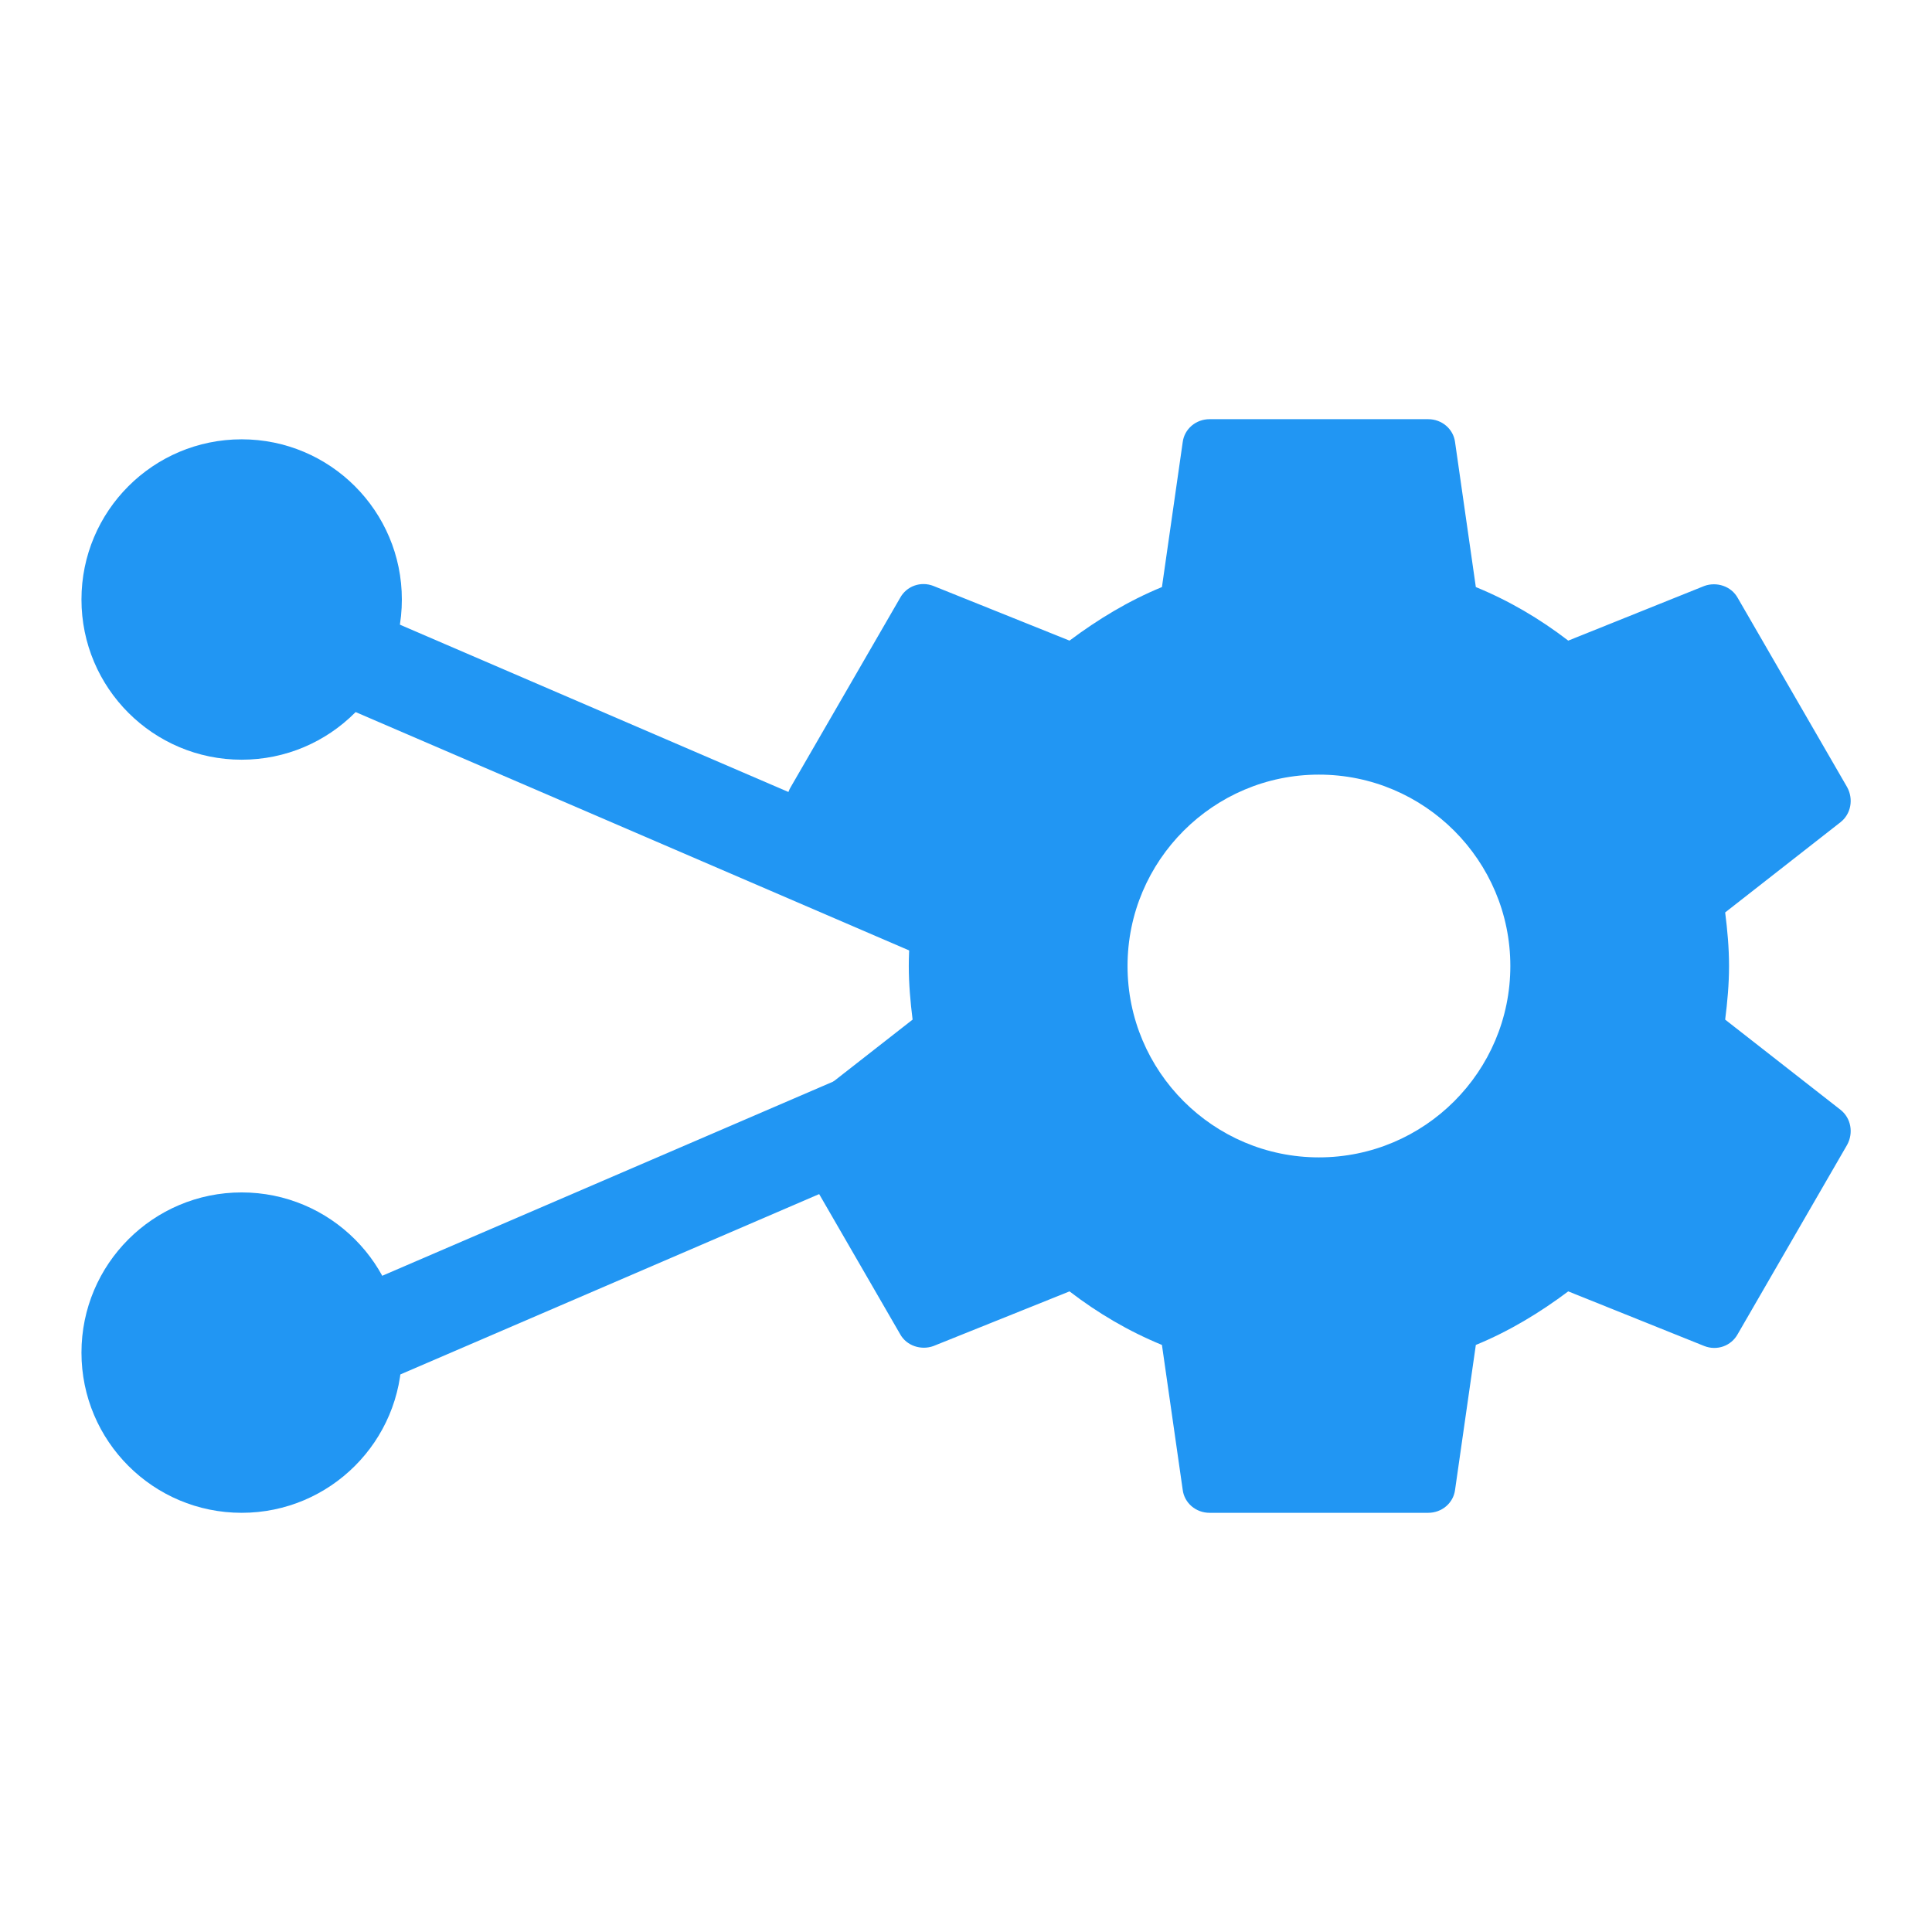
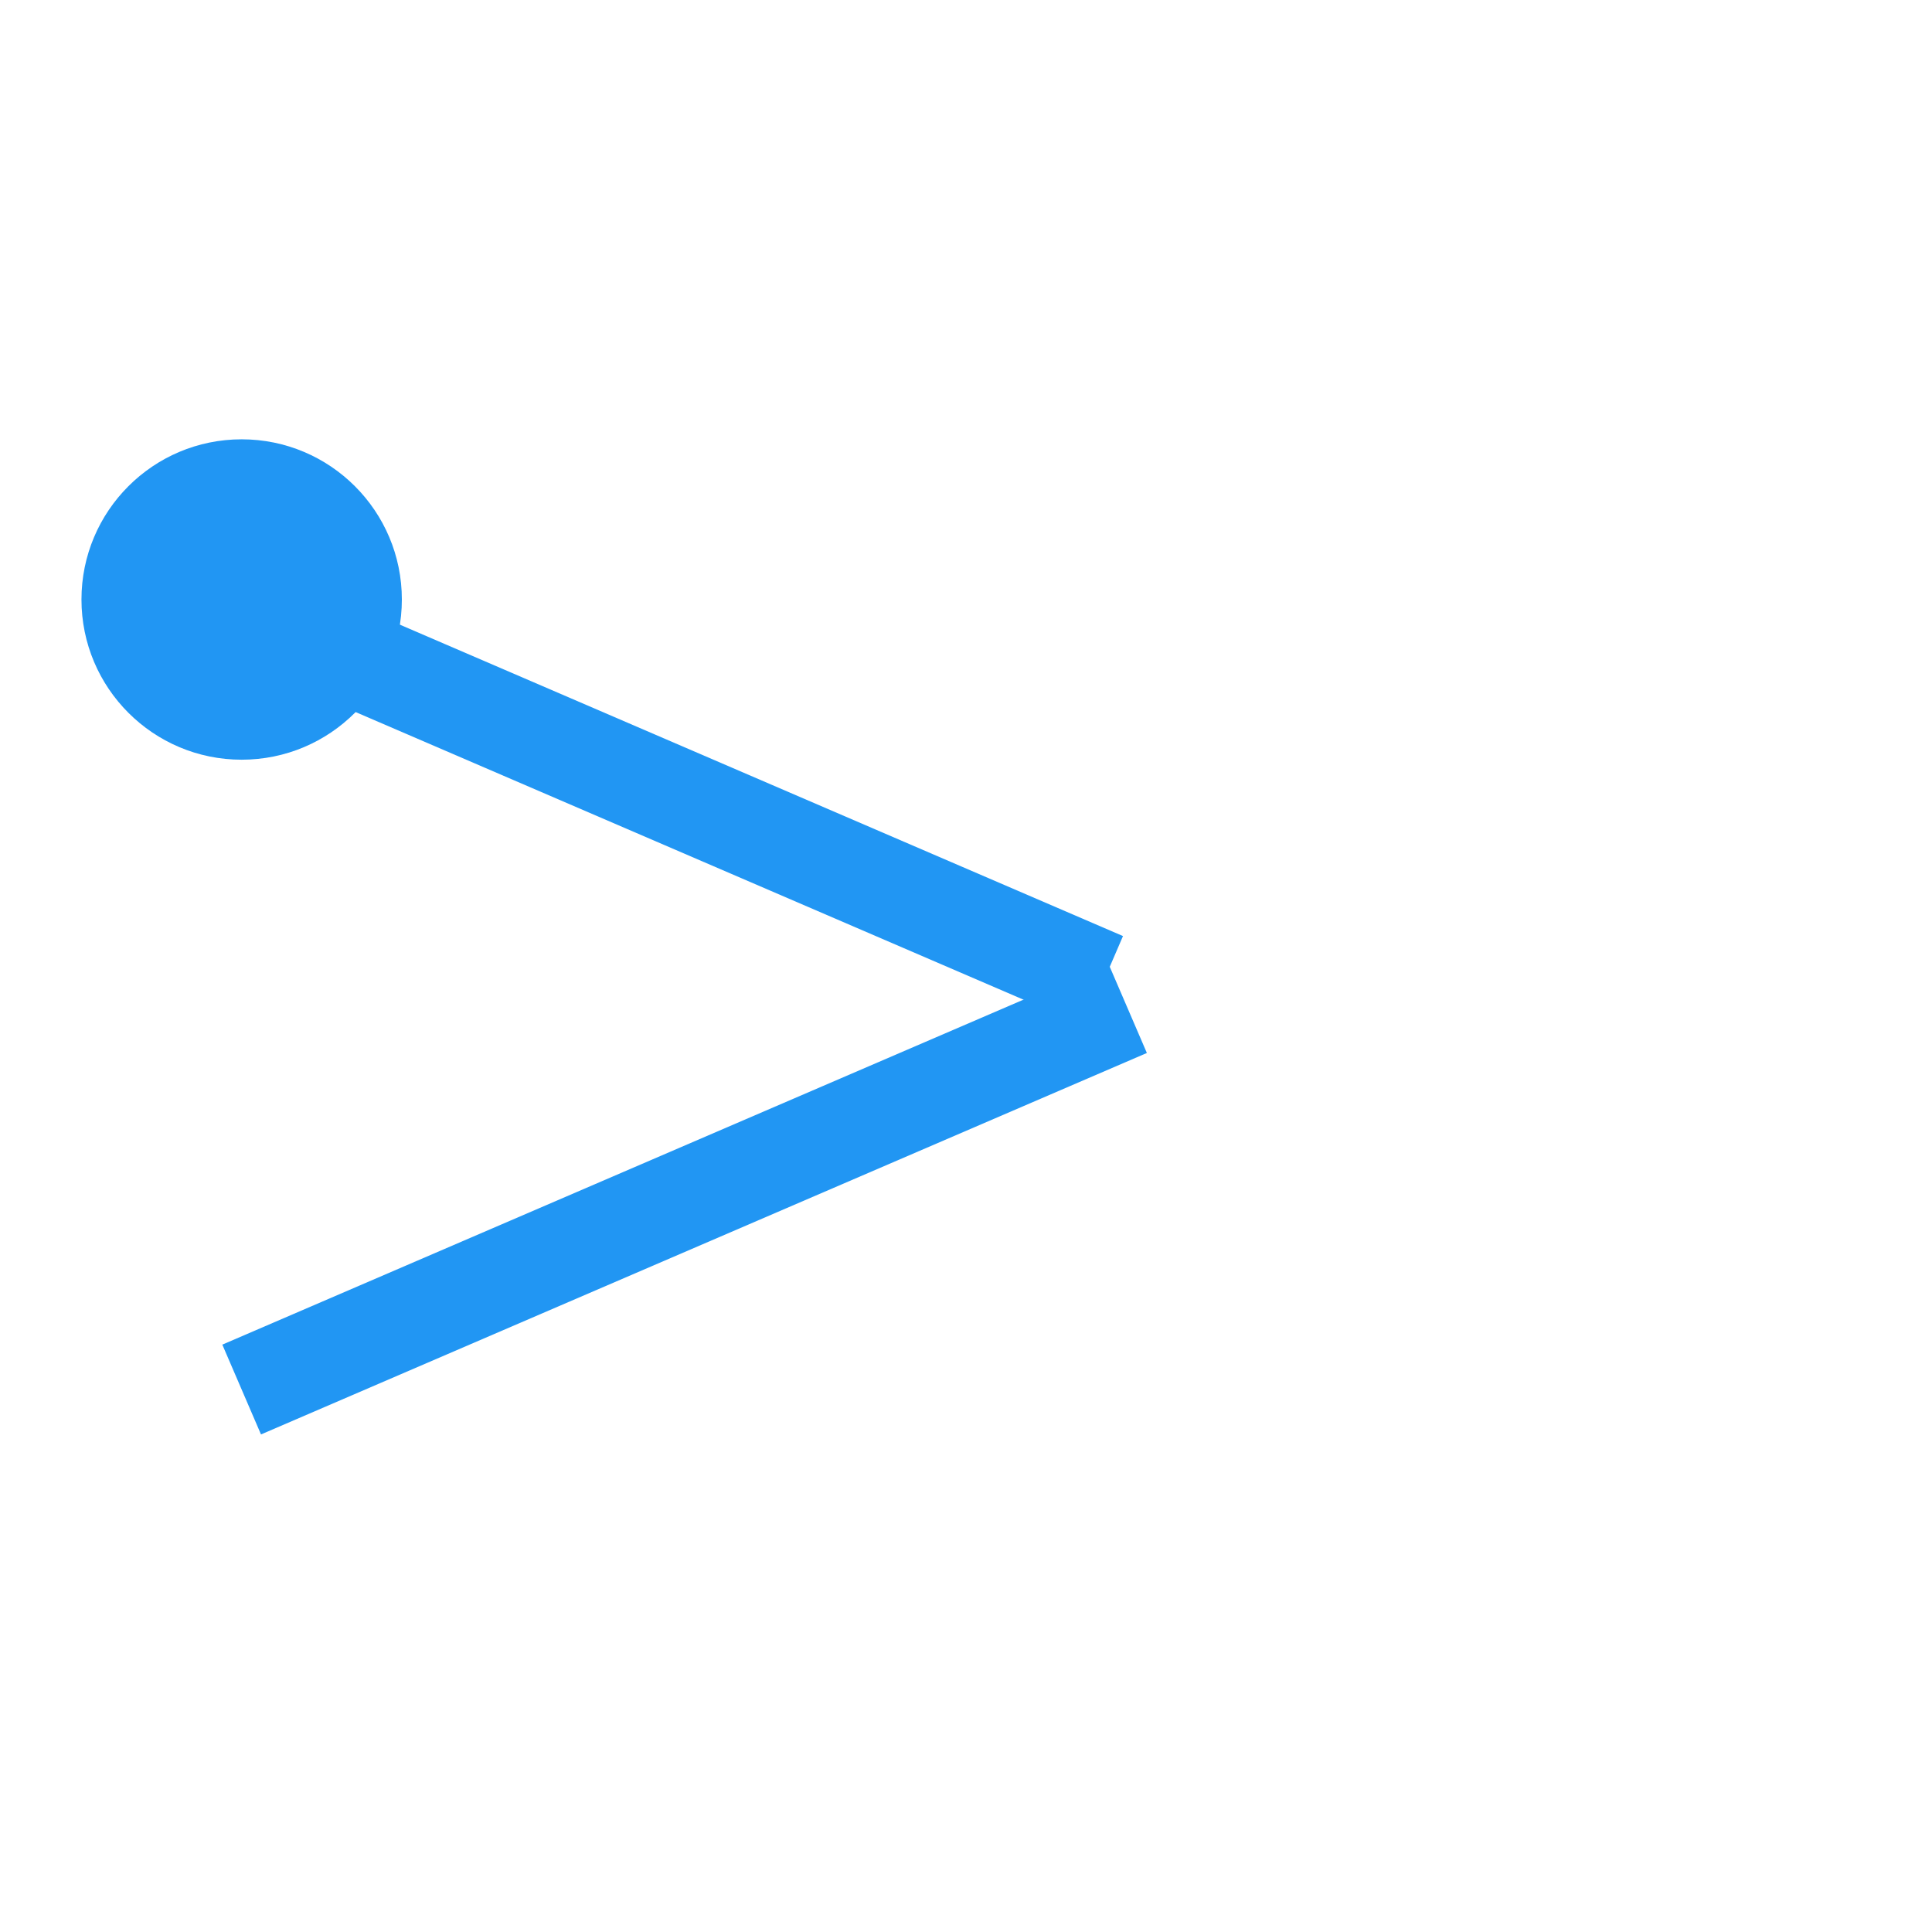
<svg xmlns="http://www.w3.org/2000/svg" fill="none" height="36" viewBox="0 0 36 36" width="36">
-   <path clip-rule="evenodd" d="M32.146 18.999C32.187 18.672 32.218 18.346 32.218 18C32.218 17.654 32.187 17.328 32.146 17.002L34.296 15.32C34.49 15.167 34.541 14.892 34.419 14.668L32.381 11.143C32.258 10.918 31.983 10.837 31.759 10.918L29.222 11.937C28.692 11.53 28.122 11.194 27.5 10.939L27.113 8.239C27.082 7.994 26.868 7.811 26.613 7.811H22.538C22.283 7.811 22.069 7.994 22.038 8.239L21.651 10.939C21.03 11.194 20.459 11.54 19.929 11.937L17.392 10.918C17.158 10.827 16.893 10.918 16.771 11.143L14.733 14.668C14.6 14.892 14.661 15.167 14.855 15.32L17.005 17.002C16.964 17.328 16.934 17.664 16.934 18C16.934 18.336 16.964 18.672 17.005 18.999L14.855 20.68C14.661 20.833 14.611 21.108 14.733 21.332L16.771 24.857C16.893 25.082 17.168 25.163 17.392 25.082L19.929 24.063C20.459 24.47 21.03 24.806 21.651 25.061L22.038 27.761C22.069 28.006 22.283 28.189 22.538 28.189H26.613C26.868 28.189 27.082 28.006 27.113 27.761L27.5 25.061C28.122 24.806 28.692 24.46 29.222 24.063L31.759 25.082C31.993 25.173 32.258 25.082 32.381 24.857L34.419 21.332C34.541 21.108 34.49 20.833 34.296 20.68L32.146 18.999V18.999ZM24.576 21.566C22.61 21.566 21.01 19.967 21.01 18C21.01 16.034 22.61 14.434 24.576 14.434C26.543 14.434 28.143 16.034 28.143 18C28.143 19.967 26.543 21.566 24.576 21.566V21.566Z" fill="#2196F3" fill-rule="evenodd" />
  <path d="M4.503 25.892L21.01 18.784" stroke="#2196F3" stroke-width="1.822" />
  <path d="M20.565 18.279L4.059 11.171" stroke="#2196F3" stroke-width="1.822" />
  <circle cx="4.503" cy="11.171" fill="#2196F3" r="2.985" />
-   <ellipse cx="4.503" cy="25.204" fill="#2196F3" rx="2.985" ry="2.985" />
</svg>